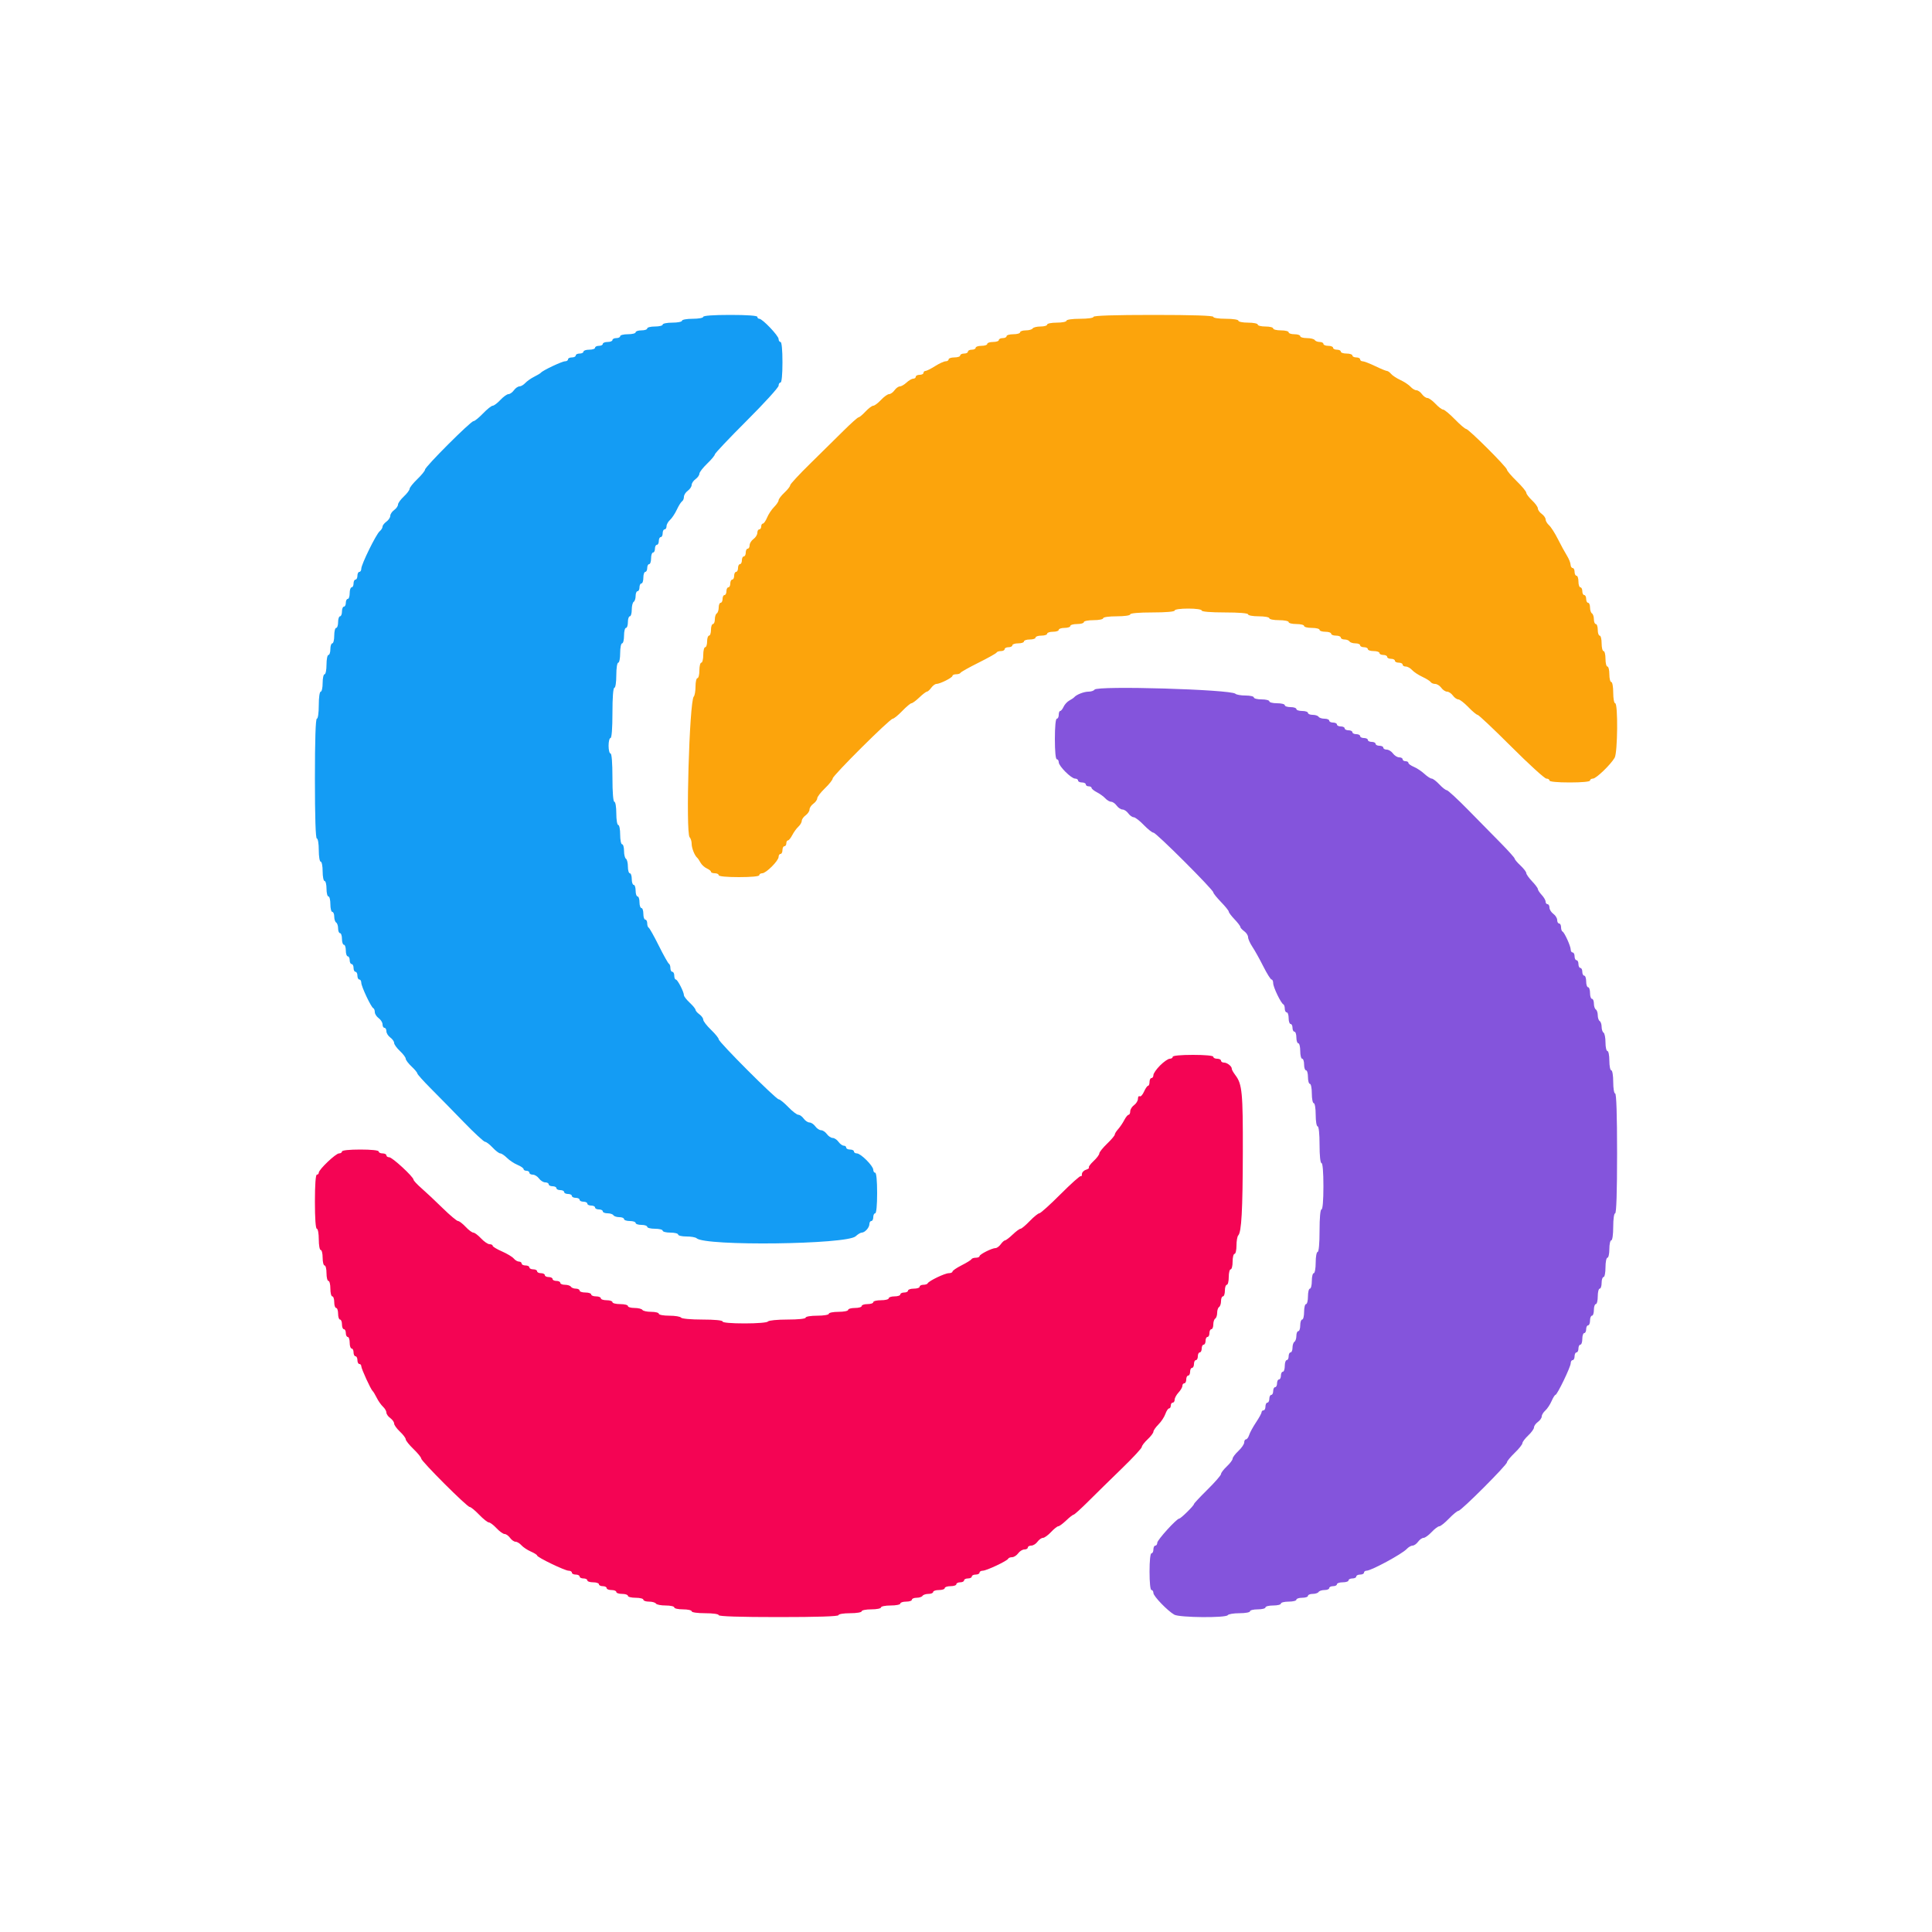
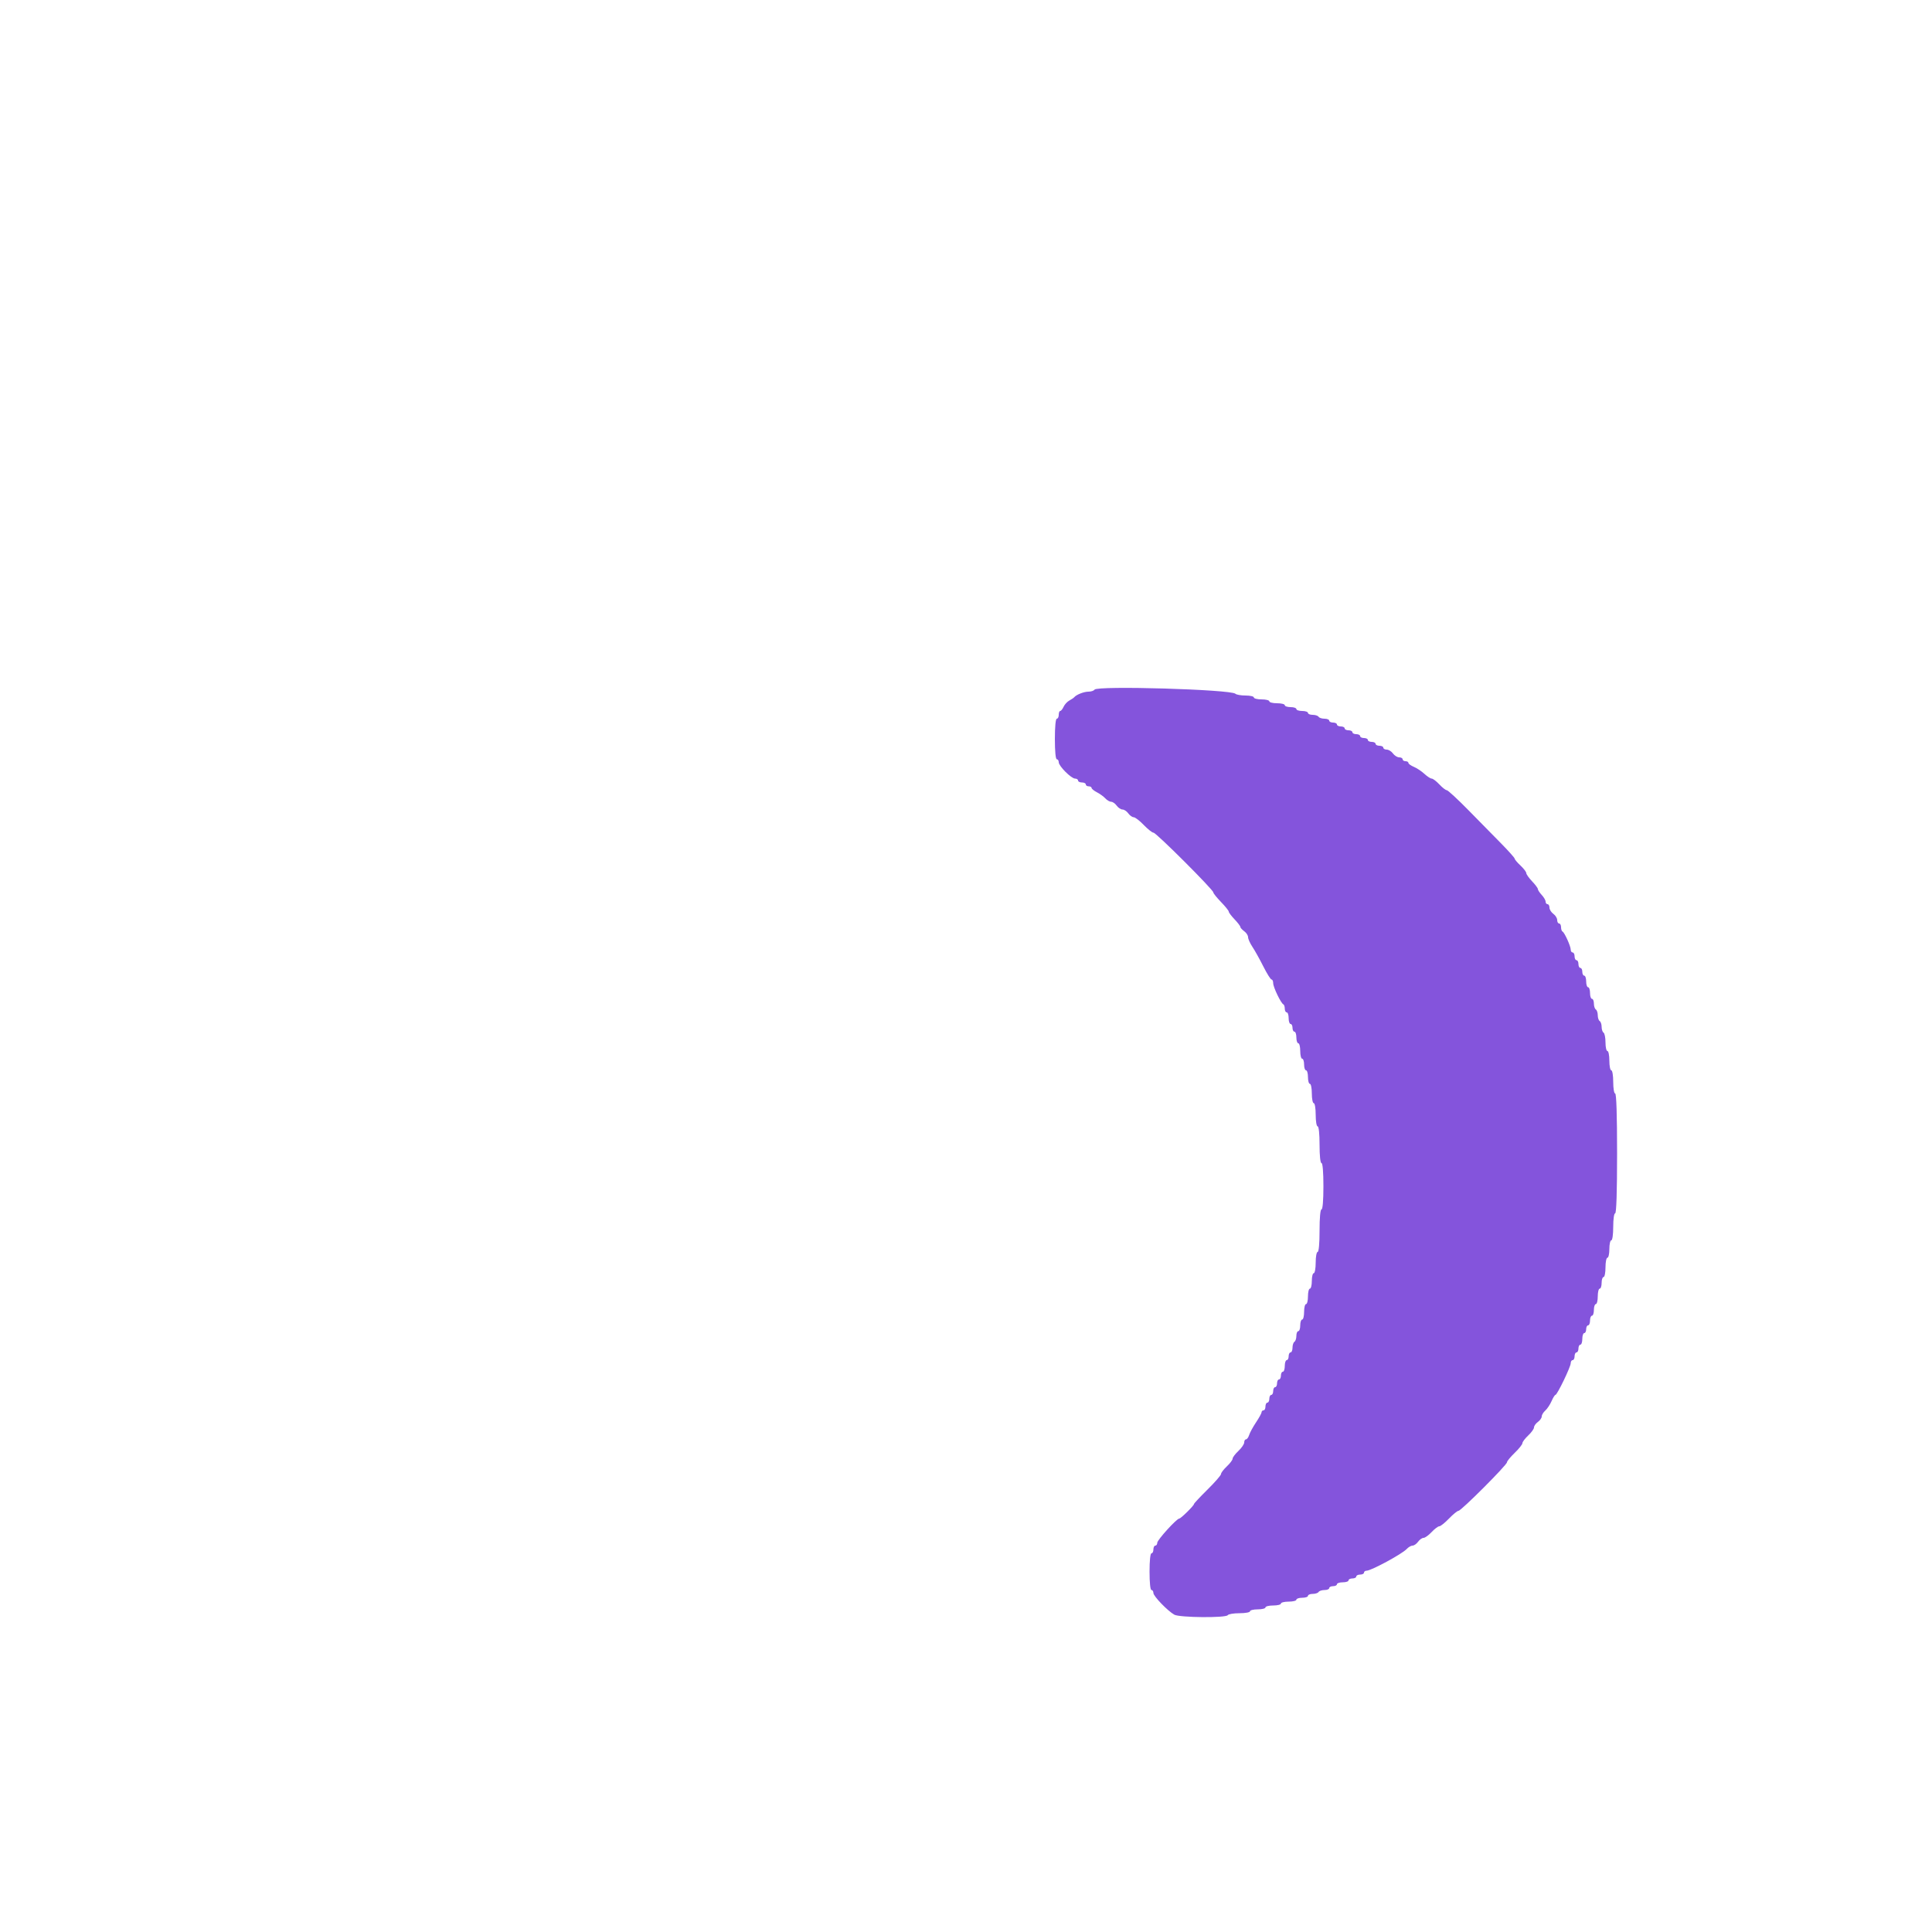
<svg xmlns="http://www.w3.org/2000/svg" id="svg" width="400" height="400" viewBox="0, 0, 400,400">
  <g id="svgg">
    <path id="path0" d="M226.610 142.783 C 226.469 143.012,225.902 143.200,225.350 143.200 C 224.414 143.200,222.856 143.813,222.400 144.360 C 222.290 144.492,221.840 144.795,221.400 145.033 C 220.960 145.271,220.422 145.856,220.205 146.333 C 219.988 146.810,219.673 147.200,219.505 147.200 C 219.337 147.200,219.200 147.560,219.200 148.000 C 219.200 148.440,219.020 148.800,218.800 148.800 C 218.559 148.800,218.400 150.467,218.400 153.000 C 218.400 155.533,218.559 157.200,218.800 157.200 C 219.020 157.200,219.200 157.476,219.200 157.813 C 219.200 158.609,221.791 161.200,222.587 161.200 C 222.924 161.200,223.200 161.380,223.200 161.600 C 223.200 161.820,223.560 162.000,224.000 162.000 C 224.440 162.000,224.800 162.180,224.800 162.400 C 224.800 162.620,225.070 162.800,225.400 162.800 C 225.730 162.800,226.000 162.950,226.000 163.132 C 226.000 163.315,226.495 163.719,227.100 164.030 C 227.705 164.340,228.491 164.911,228.847 165.297 C 229.203 165.684,229.748 166.000,230.059 166.000 C 230.369 166.000,230.883 166.360,231.200 166.800 C 231.517 167.240,232.057 167.600,232.400 167.600 C 232.743 167.600,233.283 167.960,233.600 168.400 C 233.917 168.840,234.421 169.200,234.720 169.200 C 235.018 169.200,235.954 169.920,236.800 170.800 C 237.646 171.680,238.557 172.400,238.826 172.400 C 239.372 172.400,251.200 184.211,251.200 184.757 C 251.200 184.947,251.920 185.845,252.800 186.752 C 253.680 187.659,254.400 188.554,254.400 188.741 C 254.400 188.928,254.940 189.646,255.600 190.337 C 256.260 191.028,256.800 191.735,256.800 191.908 C 256.800 192.081,257.160 192.483,257.600 192.800 C 258.040 193.117,258.400 193.672,258.400 194.032 C 258.400 194.393,258.807 195.298,259.304 196.044 C 259.801 196.790,260.818 198.615,261.563 200.100 C 262.309 201.585,263.073 202.800,263.260 202.800 C 263.447 202.800,263.600 203.143,263.600 203.562 C 263.600 204.378,265.201 207.712,265.700 207.933 C 265.865 208.007,266.000 208.412,266.000 208.833 C 266.000 209.255,266.180 209.600,266.400 209.600 C 266.620 209.600,266.800 210.140,266.800 210.800 C 266.800 211.460,266.980 212.000,267.200 212.000 C 267.420 212.000,267.600 212.360,267.600 212.800 C 267.600 213.240,267.780 213.600,268.000 213.600 C 268.220 213.600,268.400 214.140,268.400 214.800 C 268.400 215.460,268.580 216.000,268.800 216.000 C 269.020 216.000,269.200 216.720,269.200 217.600 C 269.200 218.480,269.380 219.200,269.600 219.200 C 269.820 219.200,270.000 219.740,270.000 220.400 C 270.000 221.060,270.180 221.600,270.400 221.600 C 270.620 221.600,270.800 222.230,270.800 223.000 C 270.800 223.770,270.980 224.400,271.200 224.400 C 271.420 224.400,271.600 225.300,271.600 226.400 C 271.600 227.500,271.780 228.400,272.000 228.400 C 272.222 228.400,272.400 229.467,272.400 230.800 C 272.400 232.133,272.578 233.200,272.800 233.200 C 273.039 233.200,273.200 234.733,273.200 237.000 C 273.200 239.267,273.361 240.800,273.600 240.800 C 273.844 240.800,274.000 242.667,274.000 245.600 C 274.000 248.533,273.844 250.400,273.600 250.400 C 273.358 250.400,273.200 252.133,273.200 254.800 C 273.200 257.467,273.042 259.200,272.800 259.200 C 272.580 259.200,272.400 260.190,272.400 261.400 C 272.400 262.610,272.220 263.600,272.000 263.600 C 271.780 263.600,271.600 264.320,271.600 265.200 C 271.600 266.080,271.420 266.800,271.200 266.800 C 270.980 266.800,270.800 267.520,270.800 268.400 C 270.800 269.280,270.620 270.000,270.400 270.000 C 270.180 270.000,270.000 270.720,270.000 271.600 C 270.000 272.480,269.820 273.200,269.600 273.200 C 269.380 273.200,269.200 273.740,269.200 274.400 C 269.200 275.060,269.020 275.600,268.800 275.600 C 268.580 275.600,268.400 276.039,268.400 276.576 C 268.400 277.113,268.220 277.664,268.000 277.800 C 267.780 277.936,267.600 278.487,267.600 279.024 C 267.600 279.561,267.420 280.000,267.200 280.000 C 266.980 280.000,266.800 280.360,266.800 280.800 C 266.800 281.240,266.620 281.600,266.400 281.600 C 266.180 281.600,266.000 282.140,266.000 282.800 C 266.000 283.460,265.820 284.000,265.600 284.000 C 265.380 284.000,265.200 284.360,265.200 284.800 C 265.200 285.240,265.020 285.600,264.800 285.600 C 264.580 285.600,264.400 285.960,264.400 286.400 C 264.400 286.840,264.220 287.200,264.000 287.200 C 263.780 287.200,263.600 287.560,263.600 288.000 C 263.600 288.440,263.420 288.800,263.200 288.800 C 262.980 288.800,262.800 289.160,262.800 289.600 C 262.800 290.040,262.620 290.400,262.400 290.400 C 262.180 290.400,262.000 290.760,262.000 291.200 C 262.000 291.640,261.820 292.000,261.600 292.000 C 261.380 292.000,261.200 292.171,261.200 292.380 C 261.200 292.589,260.683 293.534,260.050 294.480 C 259.418 295.426,258.776 296.605,258.623 297.100 C 258.471 297.595,258.178 298.000,257.973 298.000 C 257.768 298.000,257.600 298.288,257.600 298.640 C 257.600 298.991,257.060 299.783,256.400 300.400 C 255.740 301.017,255.200 301.737,255.200 302.000 C 255.200 302.263,254.660 302.983,254.000 303.600 C 253.340 304.217,252.800 304.927,252.800 305.180 C 252.800 305.432,251.540 306.881,250.000 308.400 C 248.460 309.919,247.200 311.266,247.200 311.394 C 247.200 311.722,244.485 314.400,244.153 314.400 C 243.623 314.400,239.600 318.826,239.600 319.409 C 239.600 319.734,239.420 320.000,239.200 320.000 C 238.980 320.000,238.800 320.360,238.800 320.800 C 238.800 321.240,238.620 321.600,238.400 321.600 C 238.161 321.600,238.000 323.133,238.000 325.400 C 238.000 327.667,238.161 329.200,238.400 329.200 C 238.620 329.200,238.800 329.475,238.800 329.811 C 238.800 330.468,241.700 333.481,243.122 334.300 C 244.187 334.914,253.829 335.001,254.200 334.400 C 254.336 334.180,255.427 334.000,256.624 334.000 C 257.821 334.000,258.800 333.820,258.800 333.600 C 258.800 333.380,259.520 333.200,260.400 333.200 C 261.280 333.200,262.000 333.020,262.000 332.800 C 262.000 332.580,262.720 332.400,263.600 332.400 C 264.480 332.400,265.200 332.220,265.200 332.000 C 265.200 331.780,265.920 331.600,266.800 331.600 C 267.680 331.600,268.400 331.420,268.400 331.200 C 268.400 330.980,268.940 330.800,269.600 330.800 C 270.260 330.800,270.800 330.620,270.800 330.400 C 270.800 330.180,271.239 330.000,271.776 330.000 C 272.313 330.000,272.864 329.820,273.000 329.600 C 273.136 329.380,273.687 329.200,274.224 329.200 C 274.761 329.200,275.200 329.020,275.200 328.800 C 275.200 328.580,275.560 328.400,276.000 328.400 C 276.440 328.400,276.800 328.220,276.800 328.000 C 276.800 327.780,277.340 327.600,278.000 327.600 C 278.660 327.600,279.200 327.420,279.200 327.200 C 279.200 326.980,279.560 326.800,280.000 326.800 C 280.440 326.800,280.800 326.620,280.800 326.400 C 280.800 326.180,281.160 326.000,281.600 326.000 C 282.040 326.000,282.400 325.820,282.400 325.600 C 282.400 325.380,282.636 325.200,282.925 325.200 C 283.884 325.200,290.293 321.735,291.247 320.701 C 291.603 320.316,292.148 320.000,292.459 320.000 C 292.769 320.000,293.283 319.640,293.600 319.200 C 293.917 318.760,294.425 318.400,294.728 318.400 C 295.031 318.400,295.783 317.860,296.400 317.200 C 297.017 316.540,297.733 316.000,297.992 316.000 C 298.251 316.000,299.154 315.280,300.000 314.400 C 300.846 313.520,301.729 312.800,301.963 312.800 C 302.516 312.800,312.000 303.310,312.000 302.758 C 312.000 302.526,312.720 301.646,313.600 300.800 C 314.480 299.954,315.200 299.051,315.200 298.792 C 315.200 298.533,315.740 297.817,316.400 297.200 C 317.060 296.583,317.600 295.831,317.600 295.528 C 317.600 295.225,317.960 294.717,318.400 294.400 C 318.840 294.083,319.200 293.569,319.200 293.259 C 319.200 292.948,319.529 292.403,319.930 292.047 C 320.332 291.691,320.916 290.815,321.228 290.100 C 321.540 289.385,321.904 288.800,322.037 288.800 C 322.397 288.800,325.200 282.991,325.200 282.244 C 325.200 281.890,325.380 281.600,325.600 281.600 C 325.820 281.600,326.000 281.240,326.000 280.800 C 326.000 280.360,326.180 280.000,326.400 280.000 C 326.620 280.000,326.800 279.640,326.800 279.200 C 326.800 278.760,326.980 278.400,327.200 278.400 C 327.420 278.400,327.600 277.860,327.600 277.200 C 327.600 276.540,327.780 276.000,328.000 276.000 C 328.220 276.000,328.400 275.640,328.400 275.200 C 328.400 274.760,328.580 274.400,328.800 274.400 C 329.020 274.400,329.200 273.950,329.200 273.400 C 329.200 272.850,329.380 272.400,329.600 272.400 C 329.820 272.400,330.000 271.860,330.000 271.200 C 330.000 270.540,330.180 270.000,330.400 270.000 C 330.620 270.000,330.800 269.280,330.800 268.400 C 330.800 267.520,330.980 266.800,331.200 266.800 C 331.420 266.800,331.600 266.260,331.600 265.600 C 331.600 264.940,331.780 264.400,332.000 264.400 C 332.220 264.400,332.400 263.500,332.400 262.400 C 332.400 261.300,332.580 260.400,332.800 260.400 C 333.020 260.400,333.200 259.590,333.200 258.600 C 333.200 257.610,333.380 256.800,333.600 256.800 C 333.829 256.800,334.000 255.600,334.000 254.000 C 334.000 252.400,334.171 251.200,334.400 251.200 C 334.658 251.200,334.800 246.800,334.800 238.800 C 334.800 230.800,334.658 226.400,334.400 226.400 C 334.178 226.400,334.000 225.333,334.000 224.000 C 334.000 222.667,333.822 221.600,333.600 221.600 C 333.380 221.600,333.200 220.700,333.200 219.600 C 333.200 218.500,333.020 217.600,332.800 217.600 C 332.580 217.600,332.400 216.801,332.400 215.824 C 332.400 214.847,332.220 213.936,332.000 213.800 C 331.780 213.664,331.600 213.124,331.600 212.600 C 331.600 212.076,331.420 211.536,331.200 211.400 C 330.980 211.264,330.800 210.724,330.800 210.200 C 330.800 209.676,330.620 209.136,330.400 209.000 C 330.180 208.864,330.000 208.313,330.000 207.776 C 330.000 207.239,329.820 206.800,329.600 206.800 C 329.380 206.800,329.200 206.260,329.200 205.600 C 329.200 204.940,329.020 204.400,328.800 204.400 C 328.580 204.400,328.400 203.860,328.400 203.200 C 328.400 202.540,328.220 202.000,328.000 202.000 C 327.780 202.000,327.600 201.640,327.600 201.200 C 327.600 200.760,327.420 200.400,327.200 200.400 C 326.980 200.400,326.800 200.040,326.800 199.600 C 326.800 199.160,326.620 198.800,326.400 198.800 C 326.180 198.800,326.000 198.440,326.000 198.000 C 326.000 197.560,325.820 197.200,325.600 197.200 C 325.380 197.200,325.200 196.936,325.200 196.614 C 325.200 195.890,323.911 193.049,323.500 192.867 C 323.335 192.793,323.200 192.388,323.200 191.967 C 323.200 191.545,323.020 191.200,322.800 191.200 C 322.580 191.200,322.400 190.880,322.400 190.488 C 322.400 190.097,322.040 189.517,321.600 189.200 C 321.160 188.883,320.800 188.303,320.800 187.912 C 320.800 187.520,320.620 187.200,320.400 187.200 C 320.180 187.200,320.000 186.964,320.000 186.675 C 320.000 186.387,319.640 185.764,319.200 185.292 C 318.760 184.820,318.400 184.273,318.400 184.076 C 318.400 183.879,317.860 183.154,317.200 182.463 C 316.540 181.772,316.000 181.008,316.000 180.764 C 316.000 180.520,315.460 179.817,314.800 179.200 C 314.140 178.583,313.600 177.944,313.600 177.779 C 313.600 177.614,312.342 176.201,310.805 174.639 C 309.268 173.078,306.198 169.955,303.983 167.700 C 301.768 165.445,299.767 163.600,299.538 163.600 C 299.309 163.600,298.617 163.060,298.000 162.400 C 297.383 161.740,296.673 161.200,296.422 161.200 C 296.171 161.200,295.487 160.757,294.904 160.216 C 294.320 159.675,293.338 159.023,292.721 158.767 C 292.105 158.512,291.600 158.145,291.600 157.951 C 291.600 157.758,291.330 157.600,291.000 157.600 C 290.670 157.600,290.400 157.420,290.400 157.200 C 290.400 156.980,290.080 156.800,289.688 156.800 C 289.297 156.800,288.717 156.440,288.400 156.000 C 288.083 155.560,287.503 155.200,287.112 155.200 C 286.720 155.200,286.400 155.020,286.400 154.800 C 286.400 154.580,286.040 154.400,285.600 154.400 C 285.160 154.400,284.800 154.220,284.800 154.000 C 284.800 153.780,284.440 153.600,284.000 153.600 C 283.560 153.600,283.200 153.420,283.200 153.200 C 283.200 152.980,282.840 152.800,282.400 152.800 C 281.960 152.800,281.600 152.620,281.600 152.400 C 281.600 152.180,281.240 152.000,280.800 152.000 C 280.360 152.000,280.000 151.820,280.000 151.600 C 280.000 151.380,279.640 151.200,279.200 151.200 C 278.760 151.200,278.400 151.020,278.400 150.800 C 278.400 150.580,278.040 150.400,277.600 150.400 C 277.160 150.400,276.800 150.220,276.800 150.000 C 276.800 149.780,276.440 149.600,276.000 149.600 C 275.560 149.600,275.200 149.420,275.200 149.200 C 275.200 148.980,274.761 148.800,274.224 148.800 C 273.687 148.800,273.136 148.620,273.000 148.400 C 272.864 148.180,272.313 148.000,271.776 148.000 C 271.239 148.000,270.800 147.820,270.800 147.600 C 270.800 147.380,270.260 147.200,269.600 147.200 C 268.940 147.200,268.400 147.020,268.400 146.800 C 268.400 146.580,267.860 146.400,267.200 146.400 C 266.540 146.400,266.000 146.220,266.000 146.000 C 266.000 145.780,265.280 145.600,264.400 145.600 C 263.520 145.600,262.800 145.420,262.800 145.200 C 262.800 144.980,262.080 144.800,261.200 144.800 C 260.320 144.800,259.600 144.620,259.600 144.400 C 259.600 144.180,258.826 144.000,257.880 144.000 C 256.934 144.000,255.989 143.836,255.780 143.635 C 254.843 142.736,227.140 141.927,226.610 142.783 " stroke="none" fill="#8454dc" fill-rule="evenodd" />
-     <path id="path1" d="M226.400 65.600 C 226.400 65.829,225.200 66.000,223.600 66.000 C 222.000 66.000,220.800 66.171,220.800 66.400 C 220.800 66.620,219.900 66.800,218.800 66.800 C 217.700 66.800,216.800 66.980,216.800 67.200 C 216.800 67.420,216.181 67.600,215.424 67.600 C 214.667 67.600,213.936 67.780,213.800 68.000 C 213.664 68.220,213.023 68.400,212.376 68.400 C 211.729 68.400,211.200 68.580,211.200 68.800 C 211.200 69.020,210.570 69.200,209.800 69.200 C 209.030 69.200,208.400 69.380,208.400 69.600 C 208.400 69.820,208.040 70.000,207.600 70.000 C 207.160 70.000,206.800 70.180,206.800 70.400 C 206.800 70.620,206.260 70.800,205.600 70.800 C 204.940 70.800,204.400 70.980,204.400 71.200 C 204.400 71.420,203.860 71.600,203.200 71.600 C 202.540 71.600,202.000 71.780,202.000 72.000 C 202.000 72.220,201.640 72.400,201.200 72.400 C 200.760 72.400,200.400 72.580,200.400 72.800 C 200.400 73.020,200.040 73.200,199.600 73.200 C 199.160 73.200,198.800 73.380,198.800 73.600 C 198.800 73.820,198.260 74.000,197.600 74.000 C 196.940 74.000,196.400 74.180,196.400 74.400 C 196.400 74.620,196.126 74.800,195.792 74.800 C 195.458 74.800,194.471 75.250,193.600 75.800 C 192.729 76.350,191.832 76.800,191.608 76.800 C 191.384 76.800,191.200 76.980,191.200 77.200 C 191.200 77.420,190.840 77.600,190.400 77.600 C 189.960 77.600,189.600 77.780,189.600 78.000 C 189.600 78.220,189.364 78.400,189.075 78.400 C 188.787 78.400,188.164 78.760,187.692 79.200 C 187.220 79.640,186.596 80.000,186.305 80.000 C 186.014 80.000,185.517 80.360,185.200 80.800 C 184.883 81.240,184.375 81.600,184.072 81.600 C 183.769 81.600,183.017 82.140,182.400 82.800 C 181.783 83.460,181.063 84.000,180.800 84.000 C 180.537 84.000,179.817 84.540,179.200 85.200 C 178.583 85.860,177.935 86.400,177.759 86.400 C 177.583 86.400,176.170 87.662,174.619 89.205 C 173.069 90.747,169.955 93.817,167.700 96.027 C 165.445 98.237,163.600 100.233,163.600 100.462 C 163.600 100.691,163.060 101.383,162.400 102.000 C 161.740 102.617,161.200 103.327,161.200 103.579 C 161.200 103.830,160.781 104.455,160.270 104.966 C 159.758 105.478,159.107 106.460,158.821 107.148 C 158.536 107.837,158.145 108.400,157.951 108.400 C 157.758 108.400,157.600 108.670,157.600 109.000 C 157.600 109.330,157.420 109.600,157.200 109.600 C 156.980 109.600,156.800 109.920,156.800 110.312 C 156.800 110.703,156.440 111.283,156.000 111.600 C 155.560 111.917,155.200 112.497,155.200 112.888 C 155.200 113.280,155.020 113.600,154.800 113.600 C 154.580 113.600,154.400 113.960,154.400 114.400 C 154.400 114.840,154.220 115.200,154.000 115.200 C 153.780 115.200,153.600 115.560,153.600 116.000 C 153.600 116.440,153.420 116.800,153.200 116.800 C 152.980 116.800,152.800 117.160,152.800 117.600 C 152.800 118.040,152.620 118.400,152.400 118.400 C 152.180 118.400,152.000 118.760,152.000 119.200 C 152.000 119.640,151.820 120.000,151.600 120.000 C 151.380 120.000,151.200 120.360,151.200 120.800 C 151.200 121.240,151.020 121.600,150.800 121.600 C 150.580 121.600,150.400 121.960,150.400 122.400 C 150.400 122.840,150.220 123.200,150.000 123.200 C 149.780 123.200,149.600 123.560,149.600 124.000 C 149.600 124.440,149.420 124.800,149.200 124.800 C 148.980 124.800,148.800 125.239,148.800 125.776 C 148.800 126.313,148.620 126.864,148.400 127.000 C 148.180 127.136,148.000 127.687,148.000 128.224 C 148.000 128.761,147.820 129.200,147.600 129.200 C 147.380 129.200,147.200 129.740,147.200 130.400 C 147.200 131.060,147.020 131.600,146.800 131.600 C 146.580 131.600,146.400 132.140,146.400 132.800 C 146.400 133.460,146.220 134.000,146.000 134.000 C 145.780 134.000,145.600 134.720,145.600 135.600 C 145.600 136.480,145.420 137.200,145.200 137.200 C 144.980 137.200,144.800 137.920,144.800 138.800 C 144.800 139.680,144.620 140.400,144.400 140.400 C 144.180 140.400,144.000 141.174,144.000 142.120 C 144.000 143.066,143.836 144.011,143.635 144.220 C 142.734 145.159,141.933 172.493,142.783 173.343 C 143.012 173.572,143.200 174.186,143.200 174.706 C 143.200 175.596,143.825 177.154,144.360 177.600 C 144.492 177.710,144.795 178.160,145.033 178.600 C 145.271 179.040,145.856 179.578,146.333 179.795 C 146.810 180.012,147.200 180.327,147.200 180.495 C 147.200 180.663,147.560 180.800,148.000 180.800 C 148.440 180.800,148.800 180.980,148.800 181.200 C 148.800 181.441,150.467 181.600,153.000 181.600 C 155.533 181.600,157.200 181.441,157.200 181.200 C 157.200 180.980,157.476 180.800,157.813 180.800 C 158.609 180.800,161.200 178.209,161.200 177.413 C 161.200 177.076,161.380 176.800,161.600 176.800 C 161.820 176.800,162.000 176.440,162.000 176.000 C 162.000 175.560,162.180 175.200,162.400 175.200 C 162.620 175.200,162.800 174.930,162.800 174.600 C 162.800 174.270,162.950 174.000,163.132 174.000 C 163.315 174.000,163.719 173.505,164.030 172.900 C 164.340 172.295,164.911 171.509,165.297 171.153 C 165.684 170.797,166.000 170.252,166.000 169.941 C 166.000 169.631,166.360 169.117,166.800 168.800 C 167.240 168.483,167.600 167.943,167.600 167.600 C 167.600 167.257,167.960 166.717,168.400 166.400 C 168.840 166.083,169.200 165.579,169.200 165.280 C 169.200 164.982,169.920 164.046,170.800 163.200 C 171.680 162.354,172.400 161.443,172.400 161.174 C 172.400 160.578,184.237 148.800,184.836 148.800 C 185.071 148.800,185.954 148.080,186.800 147.200 C 187.646 146.320,188.505 145.600,188.709 145.600 C 188.914 145.600,189.646 145.060,190.337 144.400 C 191.028 143.740,191.735 143.200,191.908 143.200 C 192.081 143.200,192.483 142.840,192.800 142.400 C 193.117 141.960,193.601 141.600,193.875 141.600 C 194.619 141.600,197.200 140.301,197.200 139.926 C 197.200 139.747,197.545 139.600,197.967 139.600 C 198.388 139.600,198.793 139.463,198.867 139.296 C 198.940 139.129,200.620 138.186,202.600 137.200 C 204.580 136.214,206.260 135.271,206.333 135.104 C 206.407 134.937,206.812 134.800,207.233 134.800 C 207.655 134.800,208.000 134.620,208.000 134.400 C 208.000 134.180,208.360 134.000,208.800 134.000 C 209.240 134.000,209.600 133.820,209.600 133.600 C 209.600 133.380,210.140 133.200,210.800 133.200 C 211.460 133.200,212.000 133.020,212.000 132.800 C 212.000 132.580,212.540 132.400,213.200 132.400 C 213.860 132.400,214.400 132.220,214.400 132.000 C 214.400 131.780,214.940 131.600,215.600 131.600 C 216.260 131.600,216.800 131.420,216.800 131.200 C 216.800 130.980,217.340 130.800,218.000 130.800 C 218.660 130.800,219.200 130.620,219.200 130.400 C 219.200 130.180,219.740 130.000,220.400 130.000 C 221.060 130.000,221.600 129.820,221.600 129.600 C 221.600 129.380,222.230 129.200,223.000 129.200 C 223.770 129.200,224.400 129.020,224.400 128.800 C 224.400 128.580,225.300 128.400,226.400 128.400 C 227.500 128.400,228.400 128.220,228.400 128.000 C 228.400 127.771,229.600 127.600,231.200 127.600 C 232.800 127.600,234.000 127.429,234.000 127.200 C 234.000 126.957,235.800 126.800,238.600 126.800 C 241.400 126.800,243.200 126.643,243.200 126.400 C 243.200 126.171,244.400 126.000,246.000 126.000 C 247.600 126.000,248.800 126.171,248.800 126.400 C 248.800 126.644,250.667 126.800,253.600 126.800 C 256.533 126.800,258.400 126.956,258.400 127.200 C 258.400 127.420,259.390 127.600,260.600 127.600 C 261.810 127.600,262.800 127.780,262.800 128.000 C 262.800 128.220,263.700 128.400,264.800 128.400 C 265.900 128.400,266.800 128.580,266.800 128.800 C 266.800 129.020,267.520 129.200,268.400 129.200 C 269.280 129.200,270.000 129.380,270.000 129.600 C 270.000 129.820,270.720 130.000,271.600 130.000 C 272.480 130.000,273.200 130.180,273.200 130.400 C 273.200 130.620,273.740 130.800,274.400 130.800 C 275.060 130.800,275.600 130.980,275.600 131.200 C 275.600 131.420,276.050 131.600,276.600 131.600 C 277.150 131.600,277.600 131.780,277.600 132.000 C 277.600 132.220,277.949 132.400,278.376 132.400 C 278.803 132.400,279.264 132.580,279.400 132.800 C 279.536 133.020,280.087 133.200,280.624 133.200 C 281.161 133.200,281.600 133.380,281.600 133.600 C 281.600 133.820,281.960 134.000,282.400 134.000 C 282.840 134.000,283.200 134.180,283.200 134.400 C 283.200 134.620,283.740 134.800,284.400 134.800 C 285.060 134.800,285.600 134.980,285.600 135.200 C 285.600 135.420,285.960 135.600,286.400 135.600 C 286.840 135.600,287.200 135.780,287.200 136.000 C 287.200 136.220,287.560 136.400,288.000 136.400 C 288.440 136.400,288.800 136.580,288.800 136.800 C 288.800 137.020,289.160 137.200,289.600 137.200 C 290.040 137.200,290.400 137.380,290.400 137.600 C 290.400 137.820,290.694 138.000,291.053 138.000 C 291.412 138.000,291.997 138.324,292.353 138.720 C 292.709 139.117,293.667 139.751,294.483 140.131 C 295.299 140.511,296.074 140.997,296.207 141.211 C 296.339 141.425,296.757 141.600,297.135 141.600 C 297.514 141.600,298.083 141.960,298.400 142.400 C 298.717 142.840,299.257 143.200,299.600 143.200 C 299.943 143.200,300.483 143.560,300.800 144.000 C 301.117 144.440,301.621 144.800,301.920 144.800 C 302.218 144.800,303.154 145.520,304.000 146.400 C 304.846 147.280,305.710 148.000,305.921 148.000 C 306.132 148.000,309.277 150.970,312.910 154.600 C 316.544 158.230,319.805 161.200,320.158 161.200 C 320.511 161.200,320.800 161.380,320.800 161.600 C 320.800 161.841,322.467 162.000,325.000 162.000 C 327.533 162.000,329.200 161.841,329.200 161.600 C 329.200 161.380,329.475 161.200,329.811 161.200 C 330.468 161.200,333.481 158.300,334.300 156.878 C 334.919 155.804,335.010 145.600,334.400 145.600 C 334.180 145.600,334.000 144.610,334.000 143.400 C 334.000 142.190,333.820 141.200,333.600 141.200 C 333.380 141.200,333.200 140.480,333.200 139.600 C 333.200 138.720,333.020 138.000,332.800 138.000 C 332.580 138.000,332.400 137.280,332.400 136.400 C 332.400 135.520,332.220 134.800,332.000 134.800 C 331.780 134.800,331.600 134.080,331.600 133.200 C 331.600 132.320,331.420 131.600,331.200 131.600 C 330.980 131.600,330.800 131.060,330.800 130.400 C 330.800 129.740,330.620 129.200,330.400 129.200 C 330.180 129.200,330.000 128.761,330.000 128.224 C 330.000 127.687,329.820 127.136,329.600 127.000 C 329.380 126.864,329.200 126.313,329.200 125.776 C 329.200 125.239,329.020 124.800,328.800 124.800 C 328.580 124.800,328.400 124.440,328.400 124.000 C 328.400 123.560,328.220 123.200,328.000 123.200 C 327.780 123.200,327.600 122.840,327.600 122.400 C 327.600 121.960,327.420 121.600,327.200 121.600 C 326.980 121.600,326.800 121.060,326.800 120.400 C 326.800 119.740,326.620 119.200,326.400 119.200 C 326.180 119.200,326.000 118.840,326.000 118.400 C 326.000 117.960,325.820 117.600,325.600 117.600 C 325.380 117.600,325.187 117.285,325.171 116.900 C 325.155 116.515,324.805 115.660,324.394 115.000 C 323.982 114.340,323.149 112.810,322.541 111.600 C 321.934 110.390,321.114 109.109,320.719 108.753 C 320.323 108.397,320.000 107.852,320.000 107.541 C 320.000 107.231,319.640 106.717,319.200 106.400 C 318.760 106.083,318.400 105.575,318.400 105.272 C 318.400 104.969,317.860 104.217,317.200 103.600 C 316.540 102.983,316.000 102.270,316.000 102.014 C 316.000 101.758,315.100 100.671,314.000 99.600 C 312.900 98.529,312.000 97.469,312.000 97.245 C 312.000 96.728,304.053 88.800,303.535 88.800 C 303.322 88.800,302.271 87.900,301.200 86.800 C 300.129 85.700,299.042 84.800,298.786 84.800 C 298.530 84.800,297.817 84.260,297.200 83.600 C 296.583 82.940,295.831 82.400,295.528 82.400 C 295.225 82.400,294.717 82.040,294.400 81.600 C 294.083 81.160,293.569 80.800,293.259 80.800 C 292.948 80.800,292.403 80.476,292.047 80.080 C 291.691 79.683,290.750 79.057,289.955 78.687 C 289.160 78.317,288.283 77.741,288.006 77.407 C 287.729 77.073,287.343 76.800,287.149 76.800 C 286.955 76.800,285.863 76.350,284.723 75.800 C 283.583 75.250,282.414 74.800,282.125 74.800 C 281.836 74.800,281.600 74.620,281.600 74.400 C 281.600 74.180,281.240 74.000,280.800 74.000 C 280.360 74.000,280.000 73.820,280.000 73.600 C 280.000 73.380,279.460 73.200,278.800 73.200 C 278.140 73.200,277.600 73.020,277.600 72.800 C 277.600 72.580,277.240 72.400,276.800 72.400 C 276.360 72.400,276.000 72.220,276.000 72.000 C 276.000 71.780,275.550 71.600,275.000 71.600 C 274.450 71.600,274.000 71.420,274.000 71.200 C 274.000 70.980,273.651 70.800,273.224 70.800 C 272.797 70.800,272.336 70.620,272.200 70.400 C 272.064 70.180,271.333 70.000,270.576 70.000 C 269.819 70.000,269.200 69.820,269.200 69.600 C 269.200 69.380,268.660 69.200,268.000 69.200 C 267.340 69.200,266.800 69.020,266.800 68.800 C 266.800 68.580,266.080 68.400,265.200 68.400 C 264.320 68.400,263.600 68.220,263.600 68.000 C 263.600 67.780,262.880 67.600,262.000 67.600 C 261.120 67.600,260.400 67.420,260.400 67.200 C 260.400 66.980,259.500 66.800,258.400 66.800 C 257.300 66.800,256.400 66.620,256.400 66.400 C 256.400 66.174,255.267 66.000,253.800 66.000 C 252.333 66.000,251.200 65.826,251.200 65.600 C 251.200 65.342,246.800 65.200,238.800 65.200 C 230.800 65.200,226.400 65.342,226.400 65.600 " stroke="none" fill="#fca40c" fill-rule="evenodd" />
-     <path id="path2" d="M242.800 218.800 C 242.800 219.020,242.524 219.200,242.187 219.200 C 241.849 219.200,240.949 219.824,240.187 220.587 C 239.424 221.349,238.800 222.249,238.800 222.587 C 238.800 222.924,238.620 223.200,238.400 223.200 C 238.180 223.200,238.000 223.560,238.000 224.000 C 238.000 224.440,237.864 224.800,237.698 224.800 C 237.531 224.800,237.156 225.341,236.863 226.002 C 236.570 226.664,236.166 227.103,235.965 226.979 C 235.764 226.854,235.600 227.084,235.600 227.488 C 235.600 227.893,235.240 228.483,234.800 228.800 C 234.360 229.117,234.000 229.697,234.000 230.088 C 234.000 230.480,233.850 230.800,233.668 230.800 C 233.485 230.800,233.080 231.295,232.768 231.900 C 232.455 232.505,231.885 233.349,231.500 233.775 C 231.115 234.202,230.800 234.711,230.800 234.907 C 230.800 235.103,230.080 235.954,229.200 236.800 C 228.320 237.646,227.600 238.549,227.600 238.808 C 227.600 239.067,227.066 239.778,226.414 240.387 C 225.762 240.996,225.325 241.592,225.444 241.711 C 225.563 241.830,225.287 242.046,224.830 242.190 C 224.374 242.335,224.000 242.742,224.000 243.094 C 224.000 243.445,223.896 243.630,223.769 243.503 C 223.643 243.376,221.759 245.056,219.583 247.236 C 217.408 249.416,215.427 251.200,215.183 251.200 C 214.938 251.200,214.046 251.920,213.200 252.800 C 212.354 253.680,211.495 254.400,211.291 254.400 C 211.086 254.400,210.354 254.940,209.663 255.600 C 208.972 256.260,208.265 256.800,208.092 256.800 C 207.919 256.800,207.517 257.160,207.200 257.600 C 206.883 258.040,206.399 258.400,206.125 258.400 C 205.381 258.400,202.800 259.699,202.800 260.074 C 202.800 260.253,202.455 260.400,202.033 260.400 C 201.612 260.400,201.207 260.535,201.133 260.700 C 201.060 260.865,200.145 261.433,199.100 261.963 C 198.055 262.492,197.200 263.077,197.200 263.263 C 197.200 263.448,196.857 263.600,196.438 263.600 C 195.622 263.600,192.288 265.201,192.067 265.700 C 191.993 265.865,191.588 266.000,191.167 266.000 C 190.745 266.000,190.400 266.180,190.400 266.400 C 190.400 266.620,189.860 266.800,189.200 266.800 C 188.540 266.800,188.000 266.980,188.000 267.200 C 188.000 267.420,187.640 267.600,187.200 267.600 C 186.760 267.600,186.400 267.780,186.400 268.000 C 186.400 268.220,185.860 268.400,185.200 268.400 C 184.540 268.400,184.000 268.580,184.000 268.800 C 184.000 269.020,183.280 269.200,182.400 269.200 C 181.520 269.200,180.800 269.380,180.800 269.600 C 180.800 269.820,180.260 270.000,179.600 270.000 C 178.940 270.000,178.400 270.180,178.400 270.400 C 178.400 270.620,177.770 270.800,177.000 270.800 C 176.230 270.800,175.600 270.980,175.600 271.200 C 175.600 271.420,174.700 271.600,173.600 271.600 C 172.500 271.600,171.600 271.780,171.600 272.000 C 171.600 272.222,170.533 272.400,169.200 272.400 C 167.867 272.400,166.800 272.578,166.800 272.800 C 166.800 273.038,165.275 273.200,163.024 273.200 C 160.937 273.200,159.137 273.379,159.000 273.600 C 158.858 273.829,156.796 274.000,154.176 274.000 C 151.392 274.000,149.600 273.843,149.600 273.600 C 149.600 273.359,147.941 273.200,145.424 273.200 C 143.071 273.200,141.139 273.025,141.000 272.800 C 140.864 272.580,139.773 272.400,138.576 272.400 C 137.379 272.400,136.400 272.220,136.400 272.000 C 136.400 271.780,135.691 271.600,134.824 271.600 C 133.957 271.600,133.136 271.420,133.000 271.200 C 132.864 270.980,132.133 270.800,131.376 270.800 C 130.619 270.800,130.000 270.620,130.000 270.400 C 130.000 270.180,129.280 270.000,128.400 270.000 C 127.520 270.000,126.800 269.820,126.800 269.600 C 126.800 269.380,126.260 269.200,125.600 269.200 C 124.940 269.200,124.400 269.020,124.400 268.800 C 124.400 268.580,123.950 268.400,123.400 268.400 C 122.850 268.400,122.400 268.220,122.400 268.000 C 122.400 267.780,121.860 267.600,121.200 267.600 C 120.540 267.600,120.000 267.420,120.000 267.200 C 120.000 266.980,119.651 266.800,119.224 266.800 C 118.797 266.800,118.336 266.620,118.200 266.400 C 118.064 266.180,117.513 266.000,116.976 266.000 C 116.439 266.000,116.000 265.820,116.000 265.600 C 116.000 265.380,115.640 265.200,115.200 265.200 C 114.760 265.200,114.400 265.020,114.400 264.800 C 114.400 264.580,114.040 264.400,113.600 264.400 C 113.160 264.400,112.800 264.220,112.800 264.000 C 112.800 263.780,112.440 263.600,112.000 263.600 C 111.560 263.600,111.200 263.420,111.200 263.200 C 111.200 262.980,110.840 262.800,110.400 262.800 C 109.960 262.800,109.600 262.620,109.600 262.400 C 109.600 262.180,109.240 262.000,108.800 262.000 C 108.360 262.000,108.000 261.820,108.000 261.600 C 108.000 261.380,107.752 261.200,107.449 261.200 C 107.146 261.200,106.660 260.914,106.370 260.564 C 106.080 260.214,104.978 259.550,103.921 259.089 C 102.864 258.628,102.000 258.104,102.000 257.925 C 102.000 257.746,101.712 257.600,101.360 257.600 C 101.009 257.600,100.217 257.060,99.600 256.400 C 98.983 255.740,98.263 255.200,98.000 255.200 C 97.737 255.200,97.017 254.660,96.400 254.000 C 95.783 253.340,95.075 252.800,94.826 252.800 C 94.576 252.800,93.132 251.585,91.617 250.100 C 90.101 248.615,88.136 246.770,87.249 246.000 C 86.362 245.230,85.629 244.438,85.618 244.240 C 85.587 243.631,81.219 239.600,80.591 239.600 C 80.266 239.600,80.000 239.420,80.000 239.200 C 80.000 238.980,79.640 238.800,79.200 238.800 C 78.760 238.800,78.400 238.620,78.400 238.400 C 78.400 238.161,76.867 238.000,74.600 238.000 C 72.333 238.000,70.800 238.161,70.800 238.400 C 70.800 238.620,70.525 238.800,70.189 238.800 C 69.511 238.800,66.000 242.143,66.000 242.789 C 66.000 243.015,65.820 243.200,65.600 243.200 C 65.352 243.200,65.200 245.333,65.200 248.800 C 65.200 252.267,65.352 254.400,65.600 254.400 C 65.820 254.400,66.000 255.390,66.000 256.600 C 66.000 257.810,66.180 258.800,66.400 258.800 C 66.620 258.800,66.800 259.520,66.800 260.400 C 66.800 261.280,66.980 262.000,67.200 262.000 C 67.420 262.000,67.600 262.720,67.600 263.600 C 67.600 264.480,67.780 265.200,68.000 265.200 C 68.220 265.200,68.400 265.920,68.400 266.800 C 68.400 267.680,68.580 268.400,68.800 268.400 C 69.020 268.400,69.200 268.940,69.200 269.600 C 69.200 270.260,69.380 270.800,69.600 270.800 C 69.820 270.800,70.000 271.340,70.000 272.000 C 70.000 272.660,70.180 273.200,70.400 273.200 C 70.620 273.200,70.800 273.650,70.800 274.200 C 70.800 274.750,70.980 275.200,71.200 275.200 C 71.420 275.200,71.600 275.560,71.600 276.000 C 71.600 276.440,71.780 276.800,72.000 276.800 C 72.220 276.800,72.400 277.340,72.400 278.000 C 72.400 278.660,72.580 279.200,72.800 279.200 C 73.020 279.200,73.200 279.560,73.200 280.000 C 73.200 280.440,73.380 280.800,73.600 280.800 C 73.820 280.800,74.000 281.160,74.000 281.600 C 74.000 282.040,74.180 282.400,74.400 282.400 C 74.620 282.400,74.800 282.608,74.800 282.861 C 74.800 283.383,76.775 287.692,77.154 288.000 C 77.290 288.110,77.670 288.740,77.998 289.400 C 78.326 290.060,78.911 290.891,79.297 291.247 C 79.684 291.603,80.000 292.148,80.000 292.459 C 80.000 292.769,80.360 293.283,80.800 293.600 C 81.240 293.917,81.600 294.425,81.600 294.728 C 81.600 295.031,82.140 295.783,82.800 296.400 C 83.460 297.017,84.000 297.733,84.000 297.992 C 84.000 298.251,84.720 299.154,85.600 300.000 C 86.480 300.846,87.200 301.729,87.200 301.963 C 87.200 302.516,96.690 312.000,97.242 312.000 C 97.474 312.000,98.354 312.720,99.200 313.600 C 100.046 314.480,100.949 315.200,101.208 315.200 C 101.467 315.200,102.183 315.740,102.800 316.400 C 103.417 317.060,104.169 317.600,104.472 317.600 C 104.775 317.600,105.283 317.960,105.600 318.400 C 105.917 318.840,106.431 319.200,106.741 319.200 C 107.052 319.200,107.597 319.529,107.953 319.930 C 108.309 320.332,109.185 320.916,109.900 321.228 C 110.615 321.540,111.200 321.910,111.200 322.050 C 111.200 322.427,116.949 325.200,117.730 325.200 C 118.098 325.200,118.400 325.380,118.400 325.600 C 118.400 325.820,118.760 326.000,119.200 326.000 C 119.640 326.000,120.000 326.180,120.000 326.400 C 120.000 326.620,120.360 326.800,120.800 326.800 C 121.240 326.800,121.600 326.980,121.600 327.200 C 121.600 327.420,122.140 327.600,122.800 327.600 C 123.460 327.600,124.000 327.780,124.000 328.000 C 124.000 328.220,124.360 328.400,124.800 328.400 C 125.240 328.400,125.600 328.580,125.600 328.800 C 125.600 329.020,126.050 329.200,126.600 329.200 C 127.150 329.200,127.600 329.380,127.600 329.600 C 127.600 329.820,128.140 330.000,128.800 330.000 C 129.460 330.000,130.000 330.180,130.000 330.400 C 130.000 330.620,130.720 330.800,131.600 330.800 C 132.480 330.800,133.200 330.980,133.200 331.200 C 133.200 331.420,133.729 331.600,134.376 331.600 C 135.023 331.600,135.664 331.780,135.800 332.000 C 135.936 332.220,136.847 332.400,137.824 332.400 C 138.801 332.400,139.600 332.580,139.600 332.800 C 139.600 333.020,140.410 333.200,141.400 333.200 C 142.390 333.200,143.200 333.380,143.200 333.600 C 143.200 333.829,144.400 334.000,146.000 334.000 C 147.600 334.000,148.800 334.171,148.800 334.400 C 148.800 334.658,153.200 334.800,161.200 334.800 C 169.200 334.800,173.600 334.658,173.600 334.400 C 173.600 334.178,174.667 334.000,176.000 334.000 C 177.333 334.000,178.400 333.822,178.400 333.600 C 178.400 333.380,179.300 333.200,180.400 333.200 C 181.500 333.200,182.400 333.020,182.400 332.800 C 182.400 332.580,183.300 332.400,184.400 332.400 C 185.500 332.400,186.400 332.220,186.400 332.000 C 186.400 331.780,186.940 331.600,187.600 331.600 C 188.260 331.600,188.800 331.420,188.800 331.200 C 188.800 330.980,189.239 330.800,189.776 330.800 C 190.313 330.800,190.864 330.620,191.000 330.400 C 191.136 330.180,191.687 330.000,192.224 330.000 C 192.761 330.000,193.200 329.820,193.200 329.600 C 193.200 329.380,193.740 329.200,194.400 329.200 C 195.060 329.200,195.600 329.020,195.600 328.800 C 195.600 328.580,196.140 328.400,196.800 328.400 C 197.460 328.400,198.000 328.220,198.000 328.000 C 198.000 327.780,198.360 327.600,198.800 327.600 C 199.240 327.600,199.600 327.420,199.600 327.200 C 199.600 326.980,199.960 326.800,200.400 326.800 C 200.840 326.800,201.200 326.620,201.200 326.400 C 201.200 326.180,201.560 326.000,202.000 326.000 C 202.440 326.000,202.800 325.820,202.800 325.600 C 202.800 325.380,203.097 325.200,203.460 325.200 C 204.237 325.200,208.539 323.172,208.733 322.715 C 208.807 322.542,209.172 322.400,209.545 322.400 C 209.918 322.400,210.483 322.040,210.800 321.600 C 211.117 321.160,211.697 320.800,212.088 320.800 C 212.480 320.800,212.800 320.620,212.800 320.400 C 212.800 320.180,213.120 320.000,213.512 320.000 C 213.903 320.000,214.483 319.640,214.800 319.200 C 215.117 318.760,215.625 318.400,215.928 318.400 C 216.231 318.400,216.983 317.860,217.600 317.200 C 218.217 316.540,218.892 316.000,219.101 316.000 C 219.310 316.000,220.046 315.460,220.737 314.800 C 221.428 314.140,222.121 313.600,222.277 313.600 C 222.433 313.600,223.830 312.334,225.381 310.787 C 226.931 309.240,230.045 306.186,232.300 304.001 C 234.555 301.816,236.400 299.824,236.400 299.574 C 236.400 299.325,236.940 298.617,237.600 298.000 C 238.260 297.383,238.800 296.673,238.800 296.421 C 238.800 296.170,239.269 295.495,239.842 294.922 C 240.415 294.349,241.062 293.367,241.281 292.740 C 241.499 292.113,241.841 291.600,242.039 291.600 C 242.238 291.600,242.400 291.330,242.400 291.000 C 242.400 290.670,242.580 290.400,242.800 290.400 C 243.020 290.400,243.200 290.122,243.200 289.783 C 243.200 289.444,243.560 288.780,244.000 288.308 C 244.440 287.836,244.800 287.213,244.800 286.925 C 244.800 286.636,244.980 286.400,245.200 286.400 C 245.420 286.400,245.600 286.040,245.600 285.600 C 245.600 285.160,245.780 284.800,246.000 284.800 C 246.220 284.800,246.400 284.440,246.400 284.000 C 246.400 283.560,246.580 283.200,246.800 283.200 C 247.020 283.200,247.200 282.840,247.200 282.400 C 247.200 281.960,247.380 281.600,247.600 281.600 C 247.820 281.600,248.000 281.240,248.000 280.800 C 248.000 280.360,248.180 280.000,248.400 280.000 C 248.620 280.000,248.800 279.640,248.800 279.200 C 248.800 278.760,248.980 278.400,249.200 278.400 C 249.420 278.400,249.600 278.040,249.600 277.600 C 249.600 277.160,249.780 276.800,250.000 276.800 C 250.220 276.800,250.400 276.440,250.400 276.000 C 250.400 275.560,250.580 275.200,250.800 275.200 C 251.020 275.200,251.200 274.761,251.200 274.224 C 251.200 273.687,251.380 273.136,251.600 273.000 C 251.820 272.864,252.000 272.324,252.000 271.800 C 252.000 271.276,252.180 270.736,252.400 270.600 C 252.620 270.464,252.800 269.913,252.800 269.376 C 252.800 268.839,252.980 268.400,253.200 268.400 C 253.420 268.400,253.600 267.860,253.600 267.200 C 253.600 266.540,253.780 266.000,254.000 266.000 C 254.220 266.000,254.400 265.280,254.400 264.400 C 254.400 263.520,254.580 262.800,254.800 262.800 C 255.020 262.800,255.200 262.080,255.200 261.200 C 255.200 260.320,255.380 259.600,255.600 259.600 C 255.820 259.600,256.000 258.826,256.000 257.880 C 256.000 256.934,256.164 255.989,256.365 255.780 C 257.040 255.076,257.284 250.662,257.314 238.600 C 257.345 226.259,257.174 224.460,255.800 222.644 C 255.360 222.062,255.013 221.455,255.029 221.293 C 255.077 220.797,254.092 220.000,253.429 220.000 C 253.083 220.000,252.800 219.820,252.800 219.600 C 252.800 219.380,252.440 219.200,252.000 219.200 C 251.560 219.200,251.200 219.020,251.200 218.800 C 251.200 218.559,249.533 218.400,247.000 218.400 C 244.467 218.400,242.800 218.559,242.800 218.800 " stroke="none" fill="#f40454" fill-rule="evenodd" />
-     <path id="path3" d="M145.600 65.600 C 145.600 65.820,144.610 66.000,143.400 66.000 C 142.190 66.000,141.200 66.180,141.200 66.400 C 141.200 66.620,140.300 66.800,139.200 66.800 C 138.100 66.800,137.200 66.980,137.200 67.200 C 137.200 67.420,136.480 67.600,135.600 67.600 C 134.720 67.600,134.000 67.780,134.000 68.000 C 134.000 68.220,133.460 68.400,132.800 68.400 C 132.140 68.400,131.600 68.580,131.600 68.800 C 131.600 69.020,130.880 69.200,130.000 69.200 C 129.120 69.200,128.400 69.380,128.400 69.600 C 128.400 69.820,128.040 70.000,127.600 70.000 C 127.160 70.000,126.800 70.180,126.800 70.400 C 126.800 70.620,126.350 70.800,125.800 70.800 C 125.250 70.800,124.800 70.980,124.800 71.200 C 124.800 71.420,124.440 71.600,124.000 71.600 C 123.560 71.600,123.200 71.780,123.200 72.000 C 123.200 72.220,122.660 72.400,122.000 72.400 C 121.340 72.400,120.800 72.580,120.800 72.800 C 120.800 73.020,120.440 73.200,120.000 73.200 C 119.560 73.200,119.200 73.380,119.200 73.600 C 119.200 73.820,118.840 74.000,118.400 74.000 C 117.960 74.000,117.600 74.180,117.600 74.400 C 117.600 74.620,117.324 74.800,116.987 74.800 C 116.373 74.800,112.377 76.686,112.000 77.153 C 111.890 77.290,111.260 77.670,110.600 77.998 C 109.940 78.326,109.109 78.911,108.753 79.297 C 108.397 79.684,107.852 80.000,107.541 80.000 C 107.231 80.000,106.717 80.360,106.400 80.800 C 106.083 81.240,105.575 81.600,105.272 81.600 C 104.969 81.600,104.217 82.140,103.600 82.800 C 102.983 83.460,102.267 84.000,102.008 84.000 C 101.749 84.000,100.846 84.720,100.000 85.600 C 99.154 86.480,98.265 87.200,98.024 87.200 C 97.450 87.200,88.000 96.648,88.000 97.222 C 88.000 97.464,87.280 98.354,86.400 99.200 C 85.520 100.046,84.800 100.949,84.800 101.208 C 84.800 101.467,84.260 102.183,83.600 102.800 C 82.940 103.417,82.400 104.169,82.400 104.472 C 82.400 104.775,82.040 105.283,81.600 105.600 C 81.160 105.917,80.800 106.457,80.800 106.800 C 80.800 107.143,80.440 107.683,80.000 108.000 C 79.560 108.317,79.200 108.785,79.200 109.039 C 79.200 109.294,78.932 109.724,78.605 109.996 C 77.865 110.610,74.800 116.853,74.800 117.745 C 74.800 118.105,74.620 118.400,74.400 118.400 C 74.180 118.400,74.000 118.760,74.000 119.200 C 74.000 119.640,73.820 120.000,73.600 120.000 C 73.380 120.000,73.200 120.360,73.200 120.800 C 73.200 121.240,73.020 121.600,72.800 121.600 C 72.580 121.600,72.400 122.140,72.400 122.800 C 72.400 123.460,72.220 124.000,72.000 124.000 C 71.780 124.000,71.600 124.360,71.600 124.800 C 71.600 125.240,71.420 125.600,71.200 125.600 C 70.980 125.600,70.800 126.050,70.800 126.600 C 70.800 127.150,70.620 127.600,70.400 127.600 C 70.180 127.600,70.000 128.140,70.000 128.800 C 70.000 129.460,69.820 130.000,69.600 130.000 C 69.380 130.000,69.200 130.720,69.200 131.600 C 69.200 132.480,69.020 133.200,68.800 133.200 C 68.580 133.200,68.400 133.740,68.400 134.400 C 68.400 135.060,68.220 135.600,68.000 135.600 C 67.780 135.600,67.600 136.500,67.600 137.600 C 67.600 138.700,67.420 139.600,67.200 139.600 C 66.980 139.600,66.800 140.410,66.800 141.400 C 66.800 142.390,66.620 143.200,66.400 143.200 C 66.171 143.200,66.000 144.400,66.000 146.000 C 66.000 147.600,65.829 148.800,65.600 148.800 C 65.342 148.800,65.200 153.200,65.200 161.200 C 65.200 169.200,65.342 173.600,65.600 173.600 C 65.822 173.600,66.000 174.667,66.000 176.000 C 66.000 177.333,66.178 178.400,66.400 178.400 C 66.620 178.400,66.800 179.300,66.800 180.400 C 66.800 181.500,66.980 182.400,67.200 182.400 C 67.420 182.400,67.600 183.120,67.600 184.000 C 67.600 184.880,67.780 185.600,68.000 185.600 C 68.220 185.600,68.400 186.320,68.400 187.200 C 68.400 188.080,68.580 188.800,68.800 188.800 C 69.020 188.800,69.200 189.239,69.200 189.776 C 69.200 190.313,69.380 190.864,69.600 191.000 C 69.820 191.136,70.000 191.687,70.000 192.224 C 70.000 192.761,70.180 193.200,70.400 193.200 C 70.620 193.200,70.800 193.740,70.800 194.400 C 70.800 195.060,70.980 195.600,71.200 195.600 C 71.420 195.600,71.600 196.140,71.600 196.800 C 71.600 197.460,71.780 198.000,72.000 198.000 C 72.220 198.000,72.400 198.360,72.400 198.800 C 72.400 199.240,72.580 199.600,72.800 199.600 C 73.020 199.600,73.200 199.960,73.200 200.400 C 73.200 200.840,73.380 201.200,73.600 201.200 C 73.820 201.200,74.000 201.560,74.000 202.000 C 74.000 202.440,74.180 202.800,74.400 202.800 C 74.620 202.800,74.800 203.097,74.800 203.460 C 74.800 204.237,76.828 208.539,77.285 208.733 C 77.458 208.807,77.600 209.172,77.600 209.545 C 77.600 209.918,77.960 210.483,78.400 210.800 C 78.840 211.117,79.200 211.697,79.200 212.088 C 79.200 212.480,79.380 212.800,79.600 212.800 C 79.820 212.800,80.000 213.120,80.000 213.512 C 80.000 213.903,80.360 214.483,80.800 214.800 C 81.240 215.117,81.600 215.625,81.600 215.928 C 81.600 216.231,82.140 216.983,82.800 217.600 C 83.460 218.217,84.000 218.937,84.000 219.200 C 84.000 219.463,84.540 220.183,85.200 220.800 C 85.860 221.417,86.400 222.065,86.400 222.241 C 86.400 222.417,87.666 223.830,89.213 225.381 C 90.760 226.931,93.814 230.045,95.999 232.300 C 98.184 234.555,100.176 236.400,100.426 236.400 C 100.675 236.400,101.383 236.940,102.000 237.600 C 102.617 238.260,103.327 238.800,103.579 238.800 C 103.830 238.800,104.455 239.219,104.966 239.730 C 105.478 240.242,106.460 240.893,107.148 241.179 C 107.837 241.464,108.400 241.855,108.400 242.049 C 108.400 242.242,108.670 242.400,109.000 242.400 C 109.330 242.400,109.600 242.580,109.600 242.800 C 109.600 243.020,109.920 243.200,110.312 243.200 C 110.703 243.200,111.283 243.560,111.600 244.000 C 111.917 244.440,112.497 244.800,112.888 244.800 C 113.280 244.800,113.600 244.980,113.600 245.200 C 113.600 245.420,113.960 245.600,114.400 245.600 C 114.840 245.600,115.200 245.780,115.200 246.000 C 115.200 246.220,115.560 246.400,116.000 246.400 C 116.440 246.400,116.800 246.580,116.800 246.800 C 116.800 247.020,117.160 247.200,117.600 247.200 C 118.040 247.200,118.400 247.380,118.400 247.600 C 118.400 247.820,118.760 248.000,119.200 248.000 C 119.640 248.000,120.000 248.180,120.000 248.400 C 120.000 248.620,120.360 248.800,120.800 248.800 C 121.240 248.800,121.600 248.980,121.600 249.200 C 121.600 249.420,121.960 249.600,122.400 249.600 C 122.840 249.600,123.200 249.780,123.200 250.000 C 123.200 250.220,123.560 250.400,124.000 250.400 C 124.440 250.400,124.800 250.580,124.800 250.800 C 124.800 251.020,125.239 251.200,125.776 251.200 C 126.313 251.200,126.864 251.380,127.000 251.600 C 127.136 251.820,127.687 252.000,128.224 252.000 C 128.761 252.000,129.200 252.180,129.200 252.400 C 129.200 252.620,129.740 252.800,130.400 252.800 C 131.060 252.800,131.600 252.980,131.600 253.200 C 131.600 253.420,132.140 253.600,132.800 253.600 C 133.460 253.600,134.000 253.780,134.000 254.000 C 134.000 254.220,134.720 254.400,135.600 254.400 C 136.480 254.400,137.200 254.580,137.200 254.800 C 137.200 255.020,137.920 255.200,138.800 255.200 C 139.680 255.200,140.400 255.380,140.400 255.600 C 140.400 255.820,141.174 256.000,142.120 256.000 C 143.066 256.000,144.011 256.164,144.220 256.365 C 145.952 258.028,175.319 257.667,177.151 255.960 C 177.599 255.542,178.167 255.200,178.412 255.200 C 179.063 255.200,180.000 254.155,180.000 253.429 C 180.000 253.083,180.180 252.800,180.400 252.800 C 180.620 252.800,180.800 252.440,180.800 252.000 C 180.800 251.560,180.980 251.200,181.200 251.200 C 181.441 251.200,181.600 249.533,181.600 247.000 C 181.600 244.467,181.441 242.800,181.200 242.800 C 180.980 242.800,180.800 242.524,180.800 242.187 C 180.800 241.391,178.209 238.800,177.413 238.800 C 177.076 238.800,176.800 238.620,176.800 238.400 C 176.800 238.180,176.440 238.000,176.000 238.000 C 175.560 238.000,175.200 237.820,175.200 237.600 C 175.200 237.380,174.970 237.200,174.688 237.200 C 174.407 237.200,173.917 236.840,173.600 236.400 C 173.283 235.960,172.743 235.600,172.400 235.600 C 172.057 235.600,171.517 235.240,171.200 234.800 C 170.883 234.360,170.343 234.000,170.000 234.000 C 169.657 234.000,169.117 233.640,168.800 233.200 C 168.483 232.760,167.943 232.400,167.600 232.400 C 167.257 232.400,166.717 232.040,166.400 231.600 C 166.083 231.160,165.579 230.800,165.280 230.800 C 164.982 230.800,164.046 230.080,163.200 229.200 C 162.354 228.320,161.463 227.600,161.220 227.600 C 160.648 227.600,148.800 215.742,148.800 215.170 C 148.800 214.932,148.080 214.046,147.200 213.200 C 146.320 212.354,145.600 211.418,145.600 211.120 C 145.600 210.821,145.240 210.317,144.800 210.000 C 144.360 209.683,144.000 209.265,144.000 209.072 C 144.000 208.879,143.460 208.217,142.800 207.600 C 142.140 206.983,141.600 206.287,141.600 206.053 C 141.600 205.363,140.281 202.800,139.926 202.800 C 139.747 202.800,139.600 202.440,139.600 202.000 C 139.600 201.560,139.420 201.200,139.200 201.200 C 138.980 201.200,138.800 200.855,138.800 200.433 C 138.800 200.012,138.663 199.607,138.496 199.533 C 138.329 199.460,137.386 197.780,136.400 195.800 C 135.414 193.820,134.471 192.140,134.304 192.067 C 134.137 191.993,134.000 191.588,134.000 191.167 C 134.000 190.745,133.820 190.400,133.600 190.400 C 133.380 190.400,133.200 189.860,133.200 189.200 C 133.200 188.540,133.020 188.000,132.800 188.000 C 132.580 188.000,132.400 187.460,132.400 186.800 C 132.400 186.140,132.220 185.600,132.000 185.600 C 131.780 185.600,131.600 185.060,131.600 184.400 C 131.600 183.740,131.420 183.200,131.200 183.200 C 130.980 183.200,130.800 182.660,130.800 182.000 C 130.800 181.340,130.620 180.800,130.400 180.800 C 130.180 180.800,130.000 180.181,130.000 179.424 C 130.000 178.667,129.820 177.936,129.600 177.800 C 129.380 177.664,129.200 176.933,129.200 176.176 C 129.200 175.419,129.020 174.800,128.800 174.800 C 128.580 174.800,128.400 173.900,128.400 172.800 C 128.400 171.700,128.220 170.800,128.000 170.800 C 127.778 170.800,127.600 169.733,127.600 168.400 C 127.600 167.067,127.422 166.000,127.200 166.000 C 126.955 166.000,126.800 164.067,126.800 161.000 C 126.800 157.933,126.645 156.000,126.400 156.000 C 126.180 156.000,126.000 155.280,126.000 154.400 C 126.000 153.520,126.180 152.800,126.400 152.800 C 126.646 152.800,126.800 150.800,126.800 147.600 C 126.800 144.400,126.954 142.400,127.200 142.400 C 127.426 142.400,127.600 141.267,127.600 139.800 C 127.600 138.333,127.774 137.200,128.000 137.200 C 128.220 137.200,128.400 136.300,128.400 135.200 C 128.400 134.100,128.580 133.200,128.800 133.200 C 129.020 133.200,129.200 132.480,129.200 131.600 C 129.200 130.720,129.380 130.000,129.600 130.000 C 129.820 130.000,130.000 129.460,130.000 128.800 C 130.000 128.140,130.180 127.600,130.400 127.600 C 130.620 127.600,130.800 126.981,130.800 126.224 C 130.800 125.467,130.980 124.736,131.200 124.600 C 131.420 124.464,131.600 123.913,131.600 123.376 C 131.600 122.839,131.780 122.400,132.000 122.400 C 132.220 122.400,132.400 122.040,132.400 121.600 C 132.400 121.160,132.580 120.800,132.800 120.800 C 133.020 120.800,133.200 120.260,133.200 119.600 C 133.200 118.940,133.380 118.400,133.600 118.400 C 133.820 118.400,134.000 118.040,134.000 117.600 C 134.000 117.160,134.180 116.800,134.400 116.800 C 134.620 116.800,134.800 116.260,134.800 115.600 C 134.800 114.940,134.980 114.400,135.200 114.400 C 135.420 114.400,135.600 114.040,135.600 113.600 C 135.600 113.160,135.780 112.800,136.000 112.800 C 136.220 112.800,136.400 112.440,136.400 112.000 C 136.400 111.560,136.580 111.200,136.800 111.200 C 137.020 111.200,137.200 110.840,137.200 110.400 C 137.200 109.960,137.380 109.600,137.600 109.600 C 137.820 109.600,138.000 109.306,138.000 108.947 C 138.000 108.588,138.324 108.003,138.720 107.647 C 139.117 107.291,139.751 106.333,140.131 105.517 C 140.511 104.701,140.997 103.926,141.211 103.793 C 141.425 103.661,141.600 103.243,141.600 102.865 C 141.600 102.486,141.960 101.917,142.400 101.600 C 142.840 101.283,143.200 100.743,143.200 100.400 C 143.200 100.057,143.560 99.517,144.000 99.200 C 144.440 98.883,144.800 98.379,144.800 98.080 C 144.800 97.782,145.520 96.846,146.400 96.000 C 147.280 95.154,148.000 94.290,148.000 94.078 C 148.000 93.866,150.970 90.727,154.600 87.101 C 158.230 83.476,161.200 80.215,161.200 79.855 C 161.200 79.495,161.380 79.200,161.600 79.200 C 161.841 79.200,162.000 77.533,162.000 75.000 C 162.000 72.467,161.841 70.800,161.600 70.800 C 161.380 70.800,161.200 70.525,161.200 70.189 C 161.200 69.511,157.857 66.000,157.211 66.000 C 156.985 66.000,156.800 65.820,156.800 65.600 C 156.800 65.352,154.667 65.200,151.200 65.200 C 147.733 65.200,145.600 65.352,145.600 65.600 " stroke="none" fill="#149cf4" fill-rule="evenodd" />
  </g>
</svg>